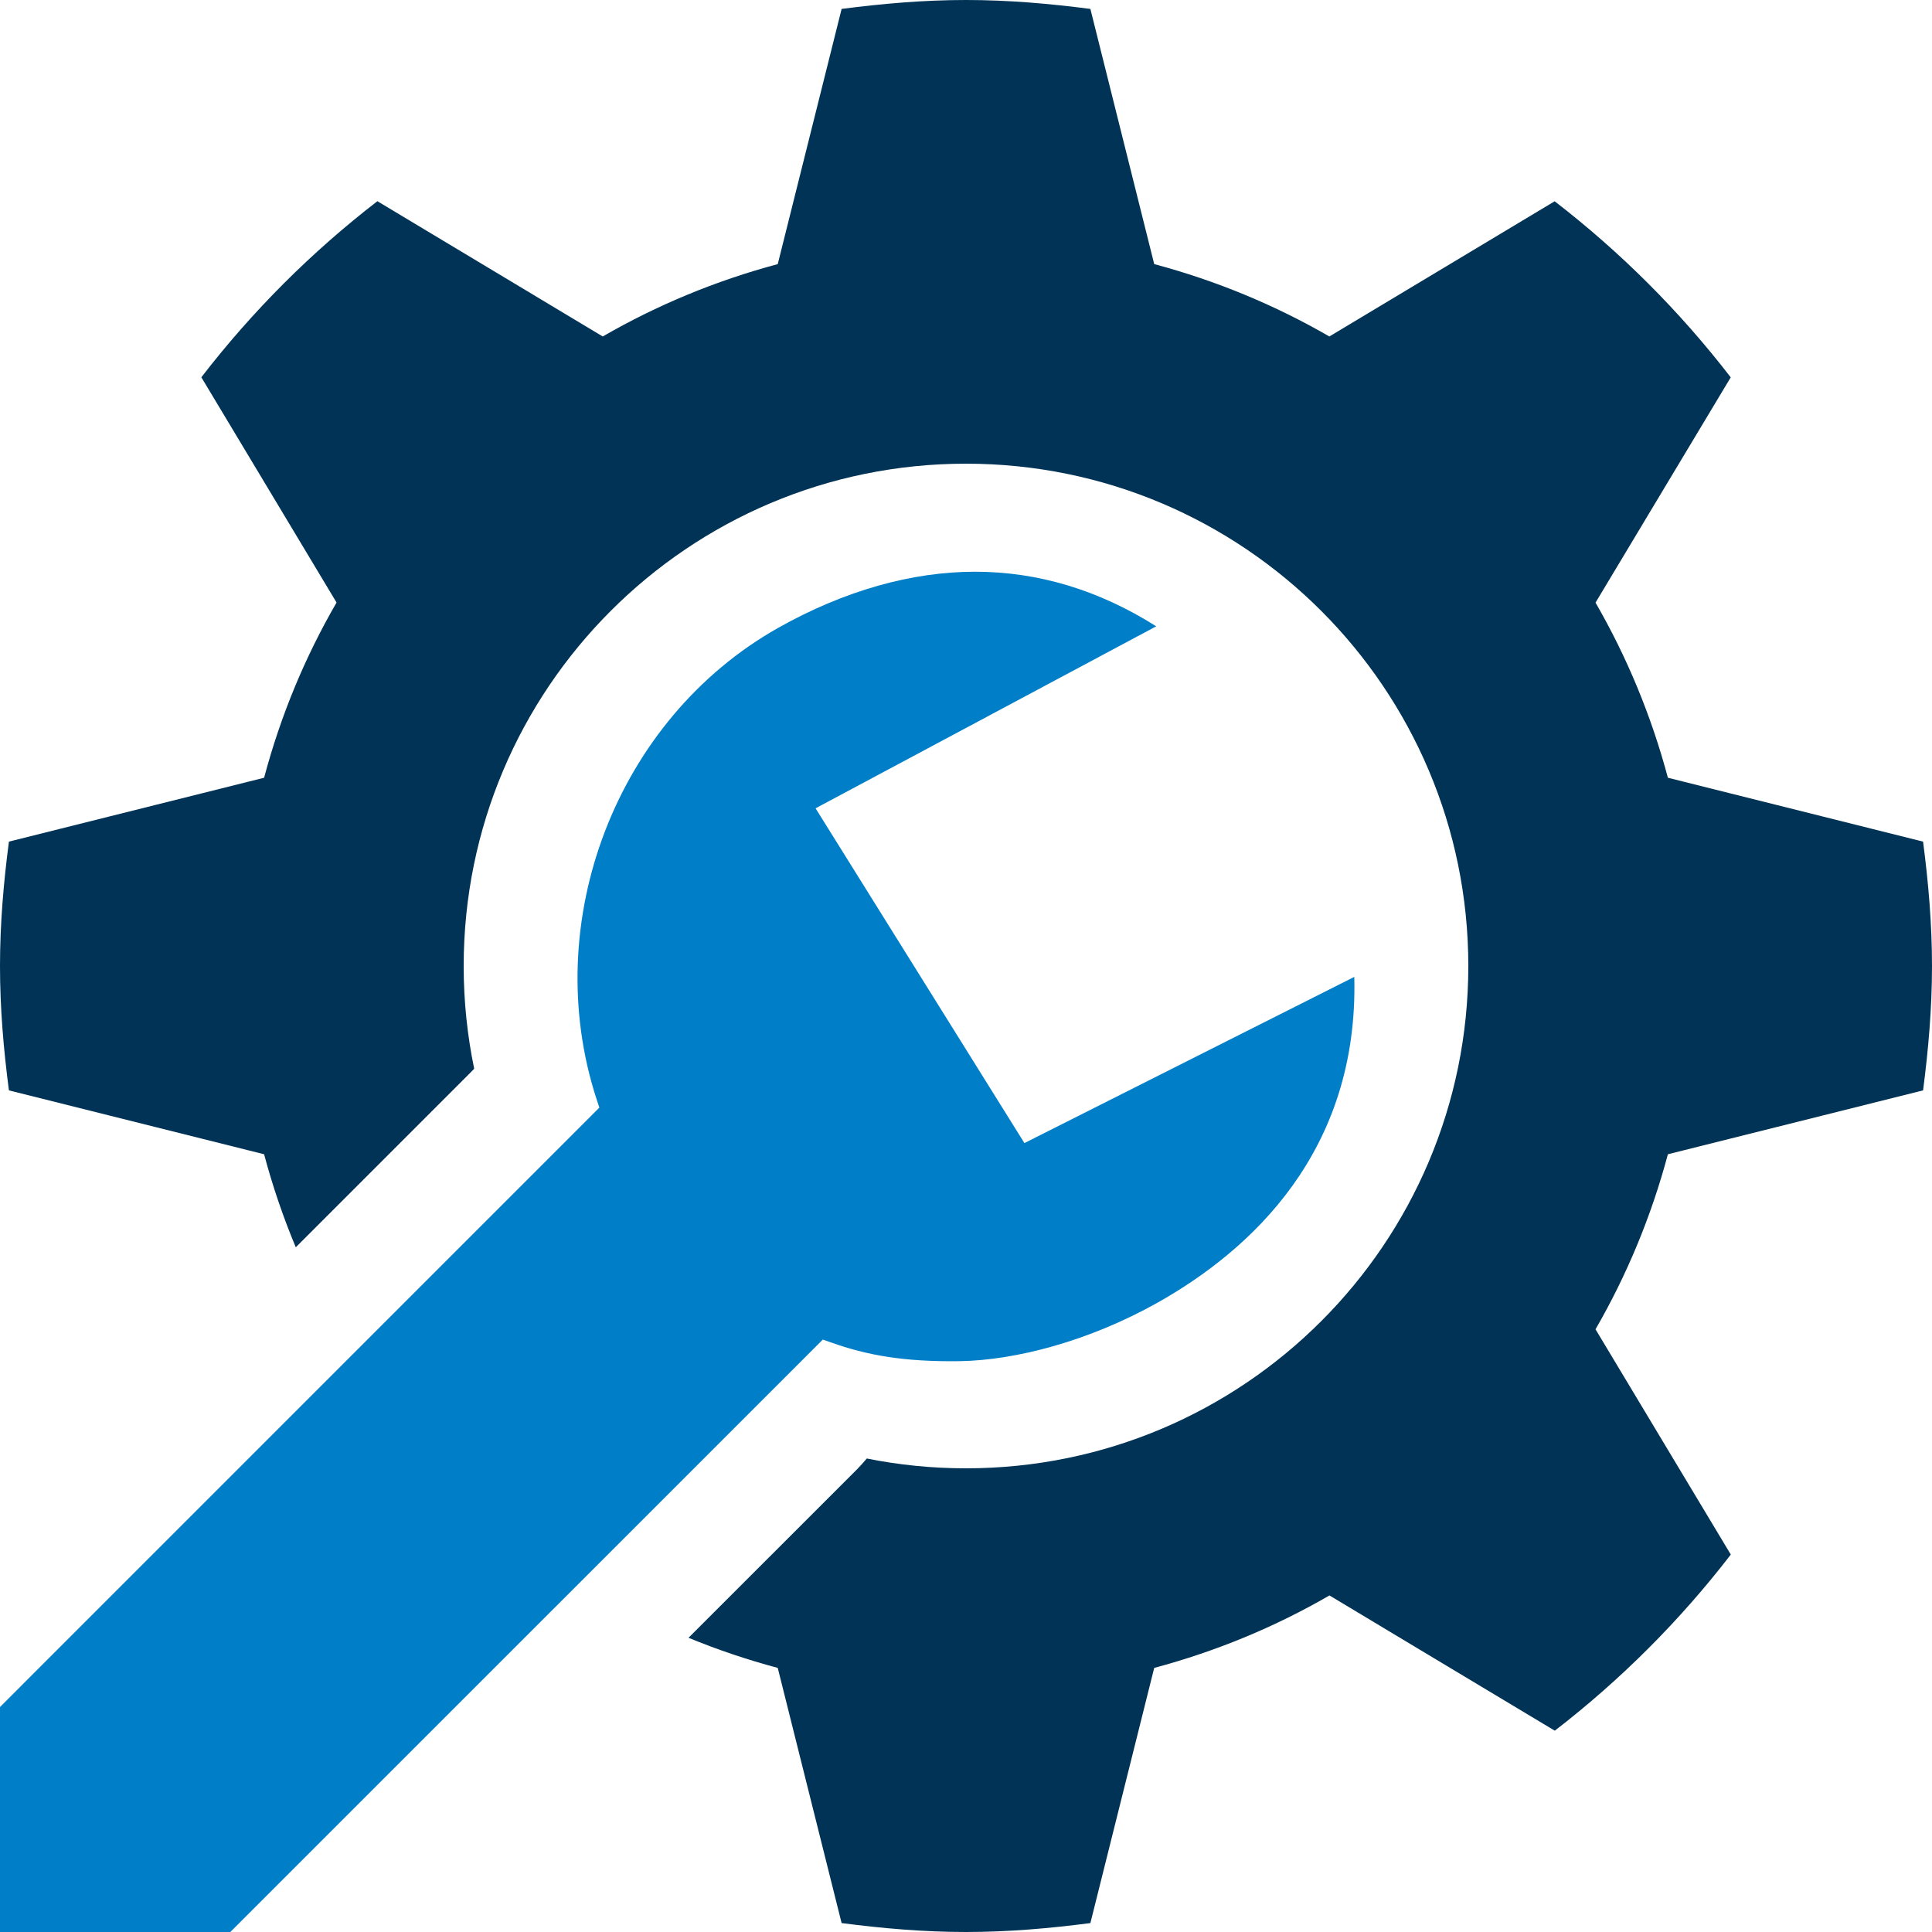
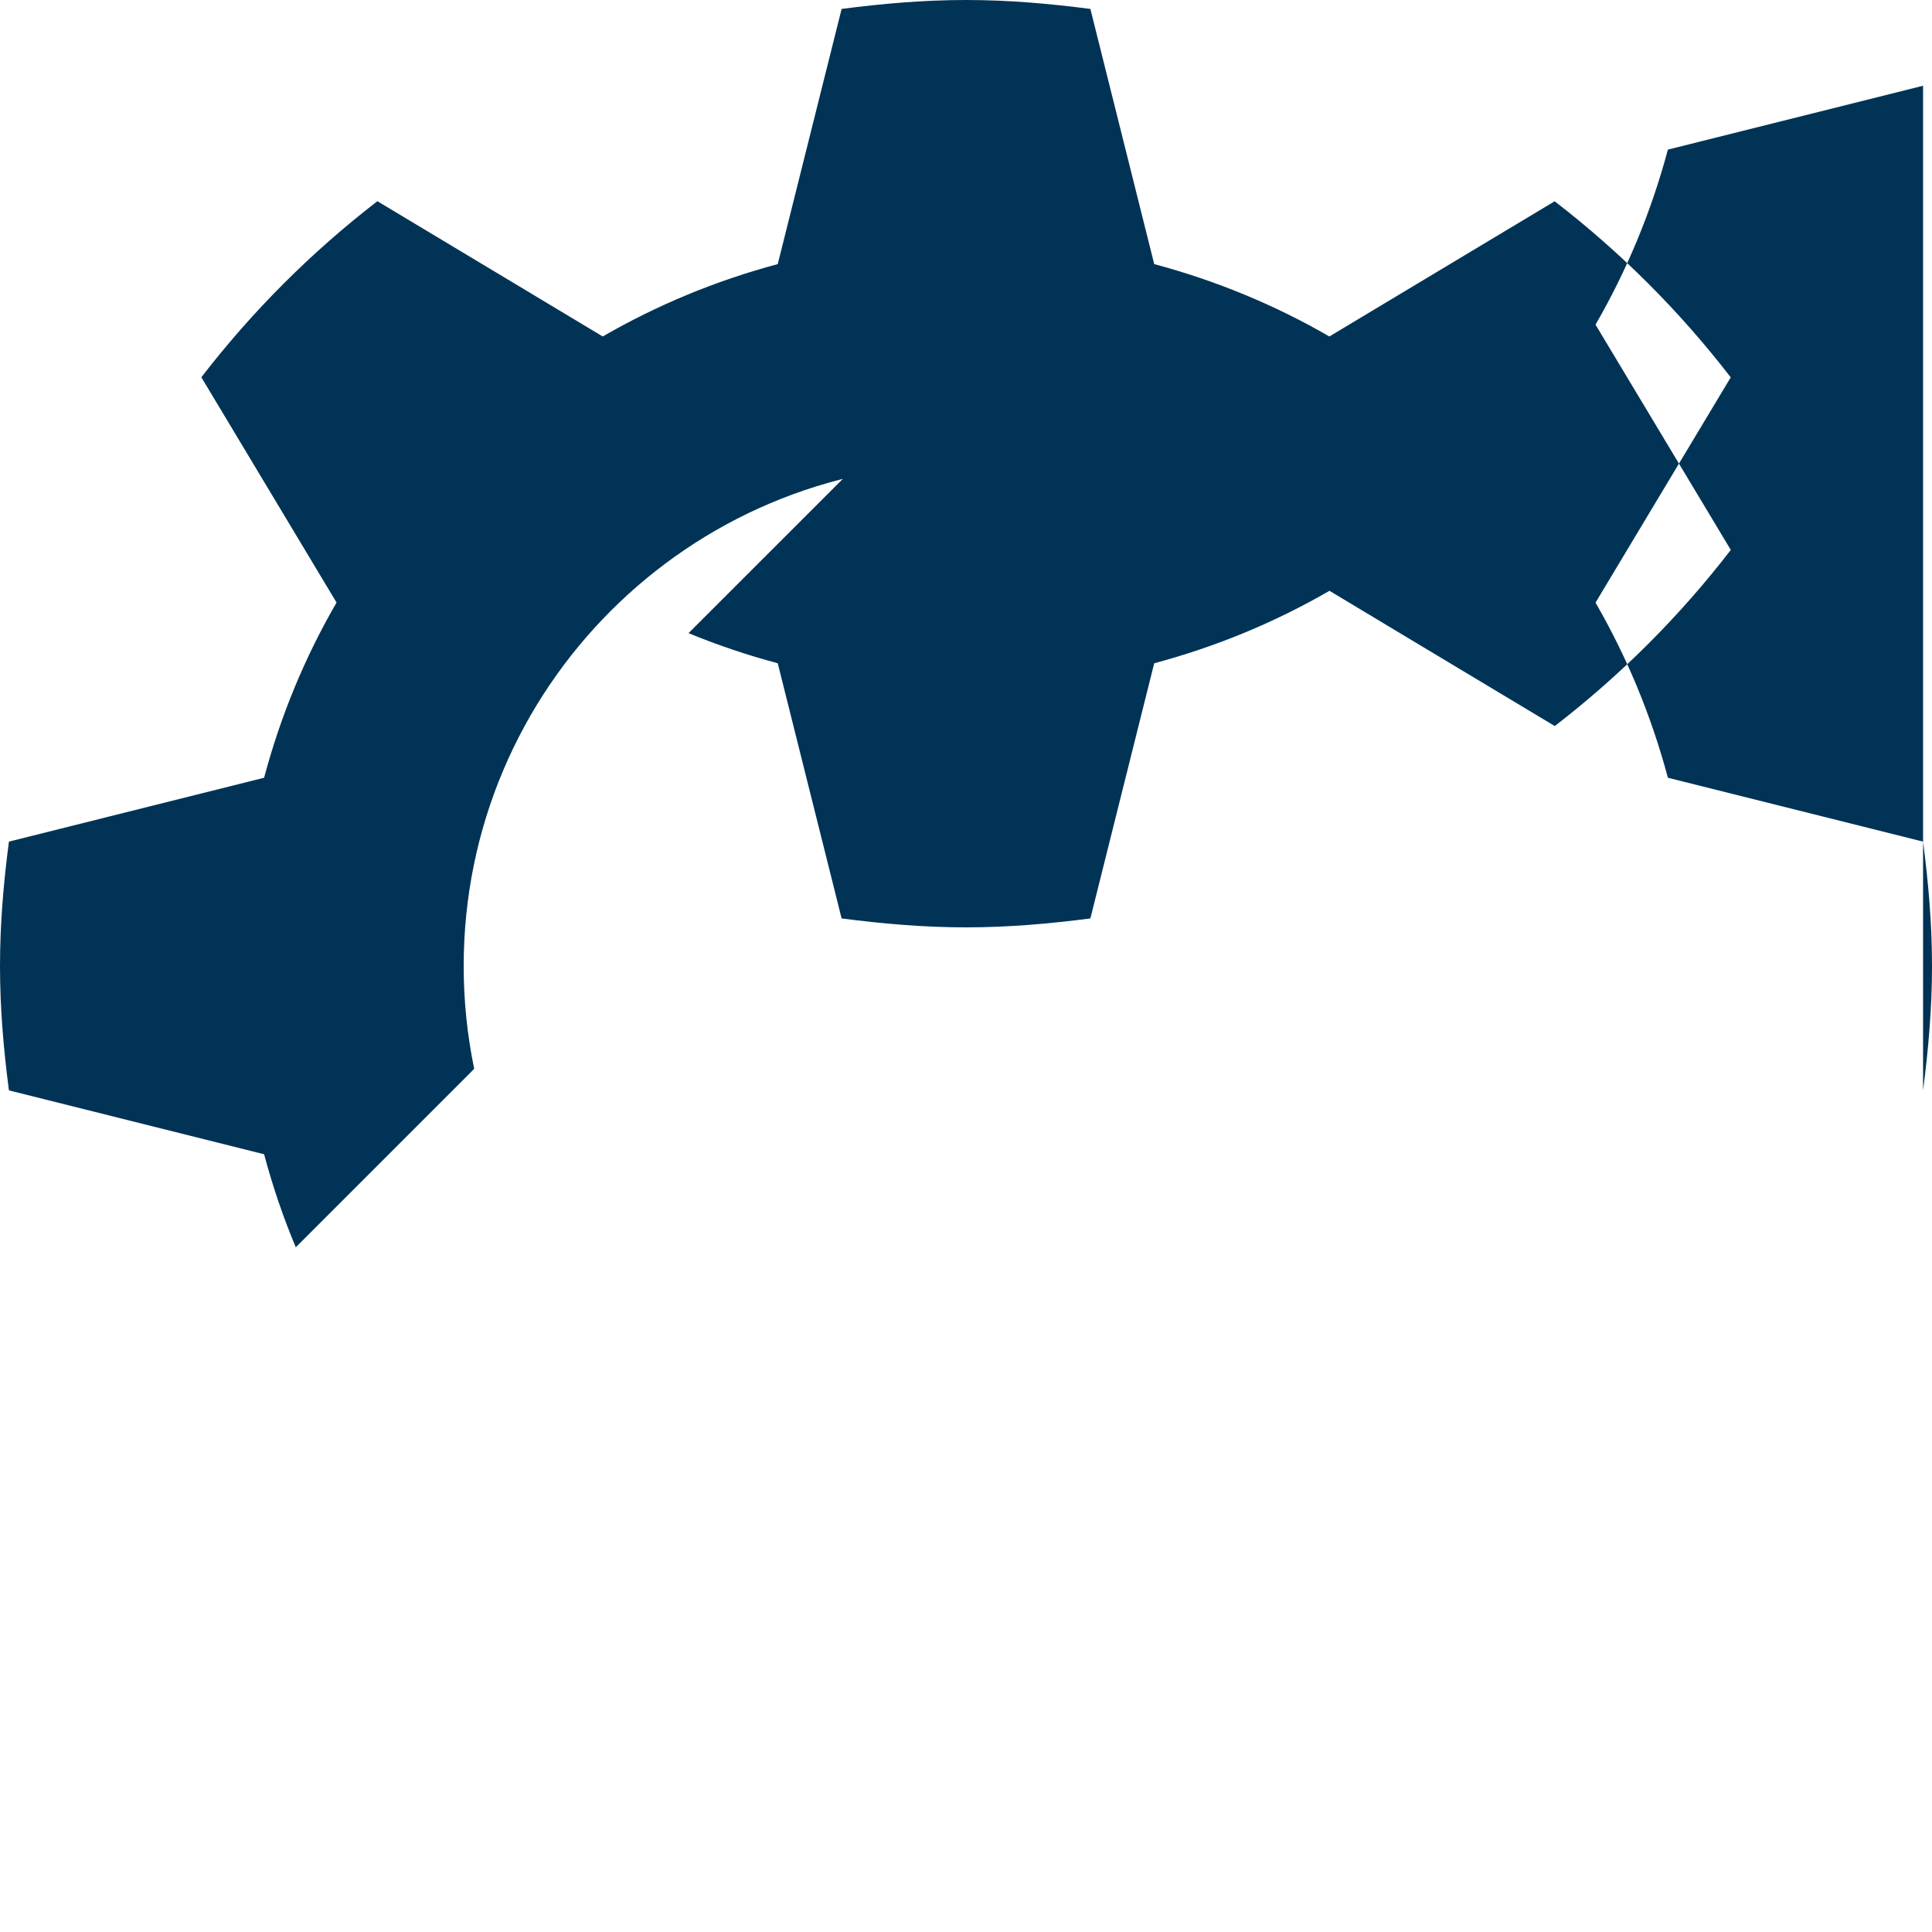
<svg xmlns="http://www.w3.org/2000/svg" id="Ebene_1" data-name="Ebene 1" viewBox="0 0 500 500">
  <defs>
    <style>
      .cls-1 {
        fill: #007fc8;
      }

      .cls-2 {
        fill: #035;
      }
    </style>
  </defs>
-   <path class="cls-1" d="M350.49,252.82l-85.37,43.01-54.05-86.64,88.16-47.1c-14.82-9.38-30.57-14.13-46.9-14.13s-33.8,4.88-50.94,14.53c-41.83,23.57-62.01,76.05-46.97,122.06l.69,2.1L-59.97,501.75c-2.75,2.72-4.25,6.38-4.25,10.28s1.5,7.53,4.25,10.26l38.37,38.37c2.73,2.73,6.38,4.25,10.28,4.25s7.53-1.51,10.26-4.25l214-213.98,2.12.74c9.3,3.32,18.91,5.05,33.28,4.85,14.37-.21,33.42-5.14,51.25-15.15,24.12-13.58,52.04-39.09,50.9-84.31Z" />
-   <path class="cls-2" d="M497.69,282.19c1.37-10.56,2.31-21.24,2.31-32.19s-.94-21.63-2.31-32.19l-66.04-16.53c-4.29-16.05-10.6-31.25-18.73-45.32l34.99-58.3c-13.17-17.09-28.47-32.39-45.57-45.57l-58.3,34.99c-14.07-8.13-29.27-14.44-45.33-18.73L282.19,2.31c-10.56-1.37-21.24-2.31-32.19-2.31s-21.63.94-32.19,2.31l-16.53,66.04c-16.03,4.29-31.23,10.6-45.29,18.73l-58.32-35.01c-17.09,13.18-32.39,28.48-45.56,45.57l34.99,58.3c-8.16,14.07-14.47,29.27-18.75,45.34L2.31,217.81C.93,228.37,0,239.05,0,250s.93,21.63,2.31,32.19l66.04,16.53c2.2,8.26,4.94,16.3,8.2,24.07l45.19-45.19c.3-.33.63-.67.98-1.01-1.78-8.58-2.72-17.47-2.72-26.58,0-71.8,58.21-130.01,130-130.01s130,58.21,130,130.01-58.21,129.99-130,129.99c-8.79,0-17.37-.87-25.67-2.54-.81.96-1.65,1.89-2.51,2.78l-43.63,43.62c7.47,3.07,15.17,5.68,23.09,7.79l16.53,66.04c10.56,1.37,21.24,2.31,32.19,2.31s21.63-.94,32.19-2.31l16.52-66.04c16.08-4.3,31.28-10.6,45.35-18.75l58.32,35c17.08-13.18,32.38-28.48,45.55-45.58l-35.01-58.3c8.13-14.07,14.44-29.25,18.73-45.3l66.04-16.53Z" />
+   <path class="cls-2" d="M497.69,282.19c1.37-10.56,2.31-21.24,2.31-32.19s-.94-21.63-2.31-32.19l-66.04-16.53c-4.29-16.05-10.6-31.25-18.73-45.32l34.99-58.3c-13.17-17.09-28.47-32.39-45.57-45.57l-58.3,34.99c-14.07-8.13-29.27-14.44-45.33-18.73L282.19,2.31c-10.56-1.37-21.24-2.31-32.19-2.31s-21.63.94-32.19,2.31l-16.53,66.04c-16.03,4.29-31.23,10.6-45.29,18.73l-58.32-35.01c-17.09,13.18-32.39,28.48-45.56,45.57l34.99,58.3c-8.16,14.07-14.47,29.27-18.75,45.34L2.31,217.81C.93,228.37,0,239.05,0,250s.93,21.63,2.31,32.19l66.04,16.53c2.2,8.26,4.94,16.3,8.2,24.07l45.19-45.19c.3-.33.63-.67.98-1.01-1.78-8.58-2.72-17.47-2.72-26.58,0-71.8,58.21-130.01,130-130.01c-8.79,0-17.37-.87-25.67-2.54-.81.96-1.65,1.89-2.51,2.78l-43.63,43.62c7.47,3.07,15.17,5.68,23.09,7.79l16.53,66.04c10.56,1.37,21.24,2.31,32.19,2.31s21.63-.94,32.19-2.31l16.52-66.04c16.08-4.3,31.28-10.6,45.35-18.75l58.32,35c17.08-13.18,32.38-28.48,45.55-45.58l-35.01-58.3c8.13-14.07,14.44-29.25,18.73-45.3l66.04-16.53Z" />
</svg>